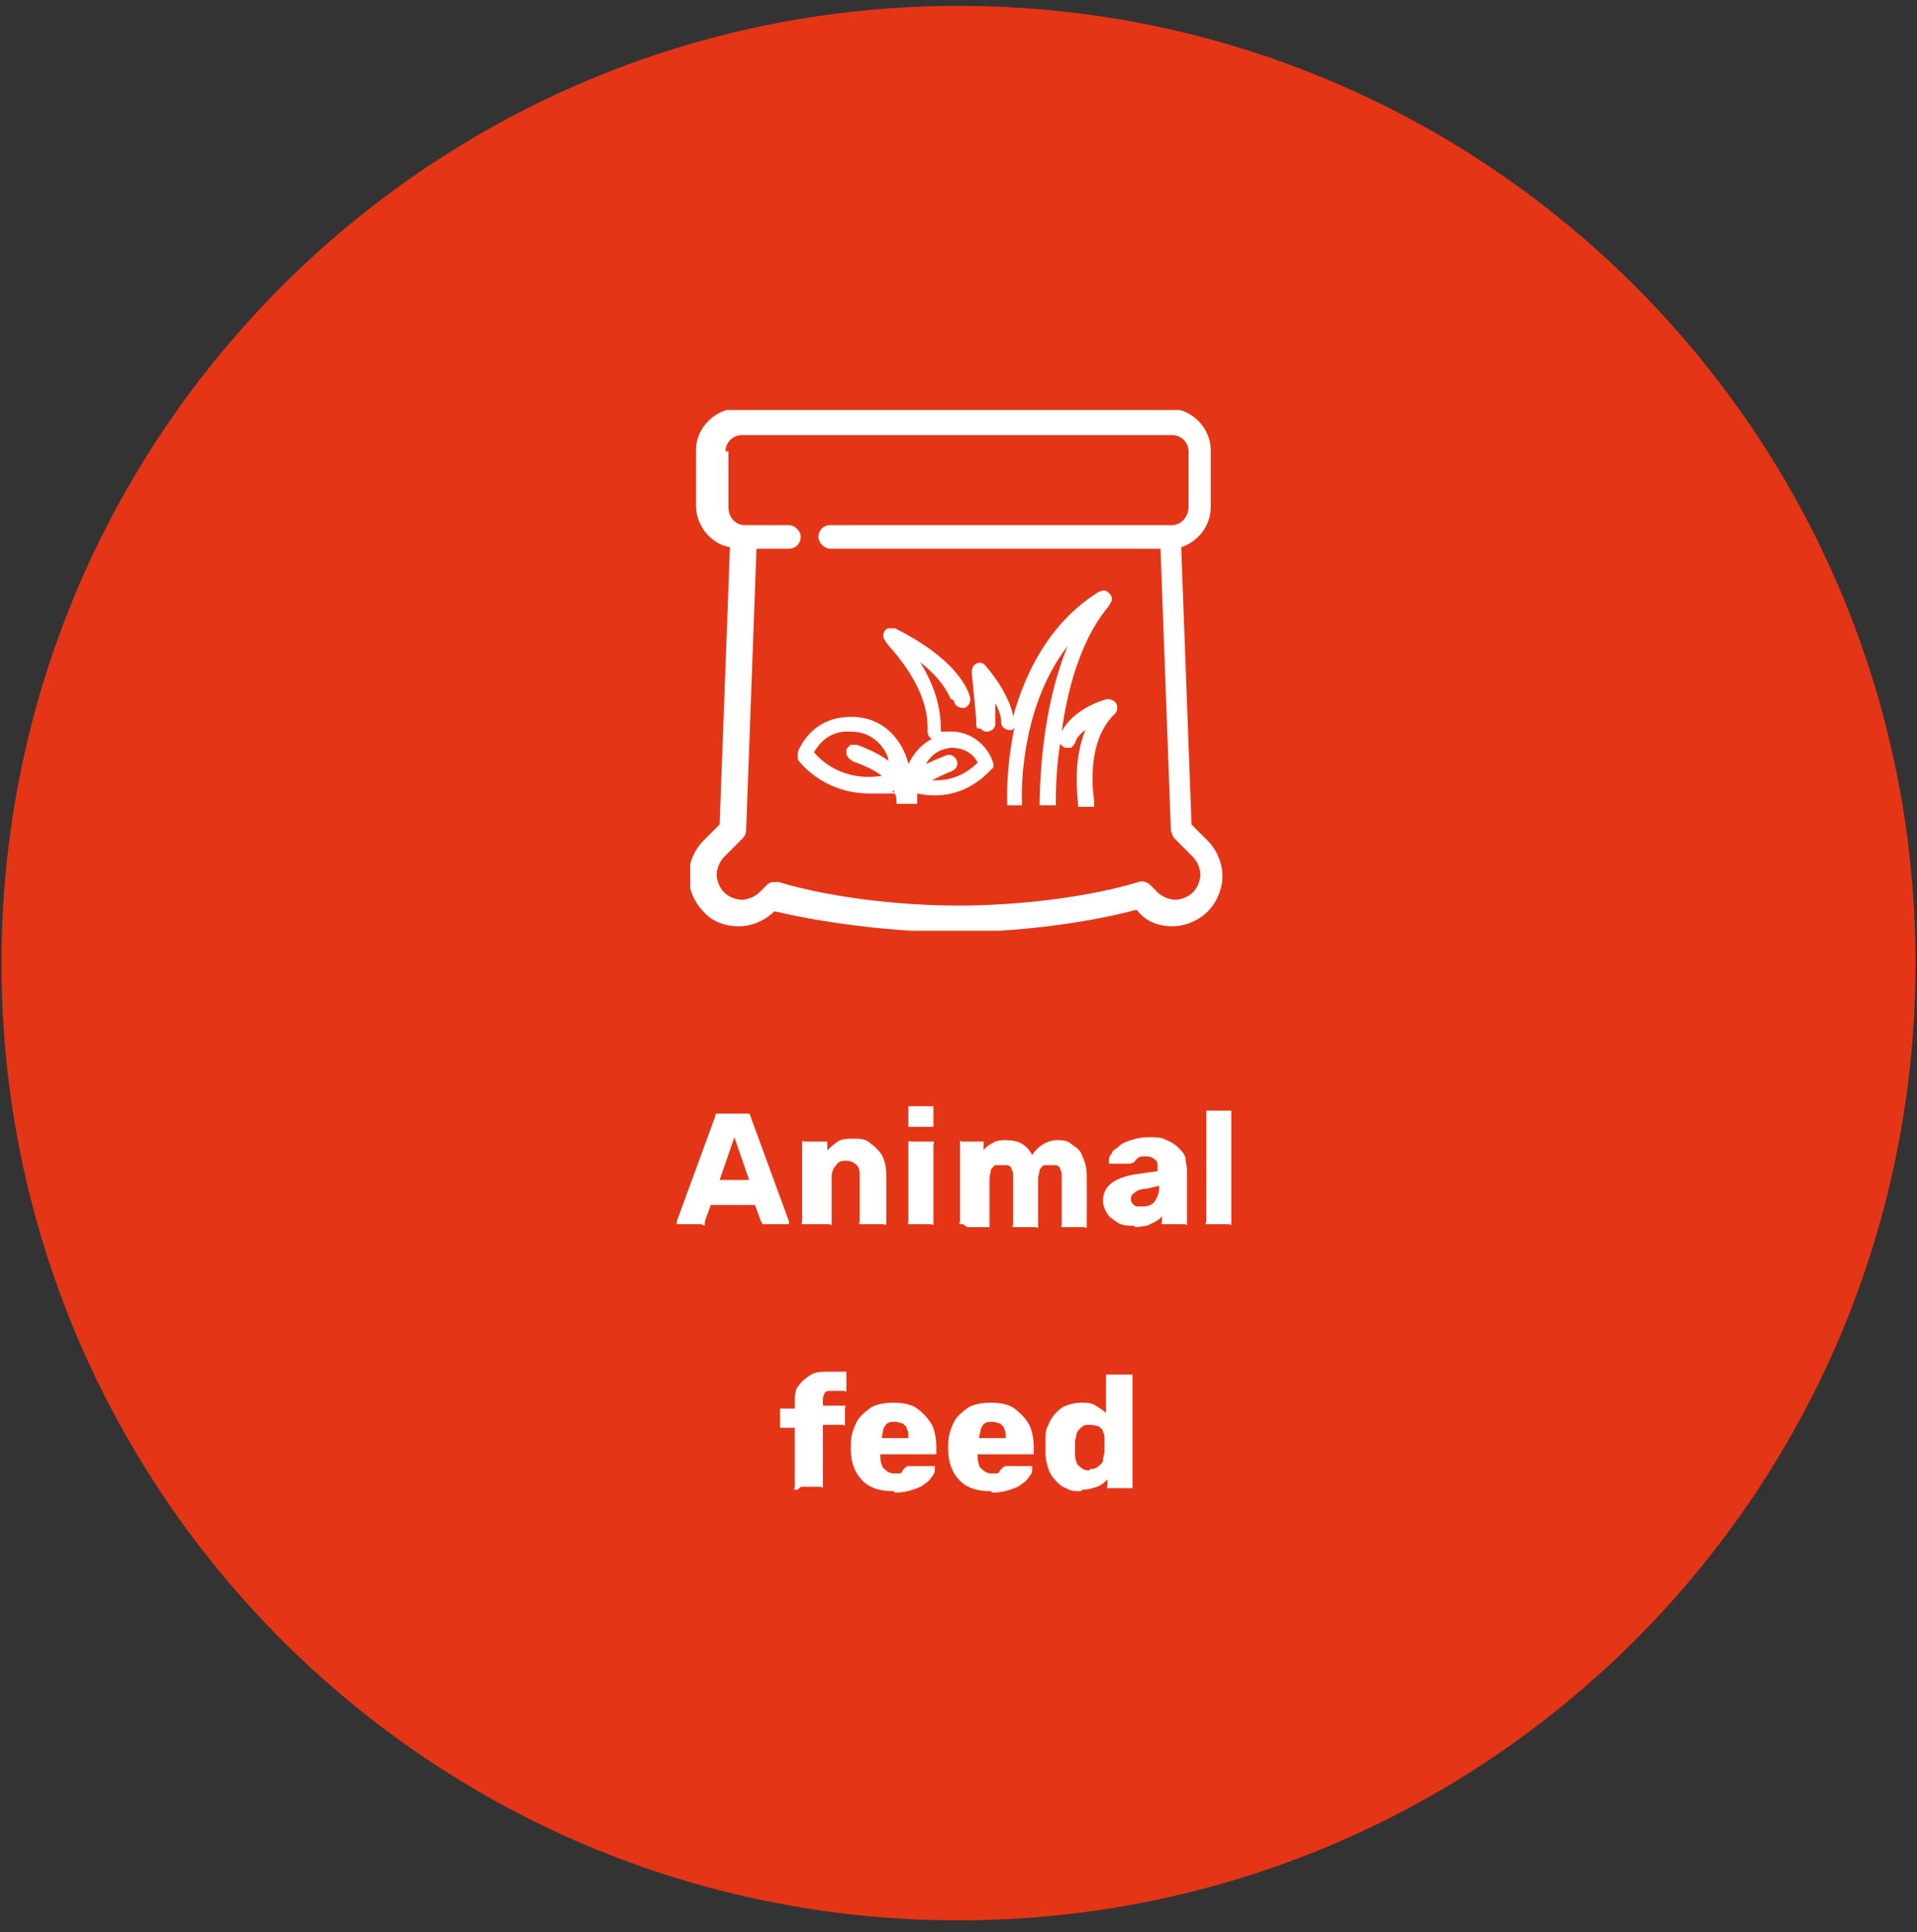
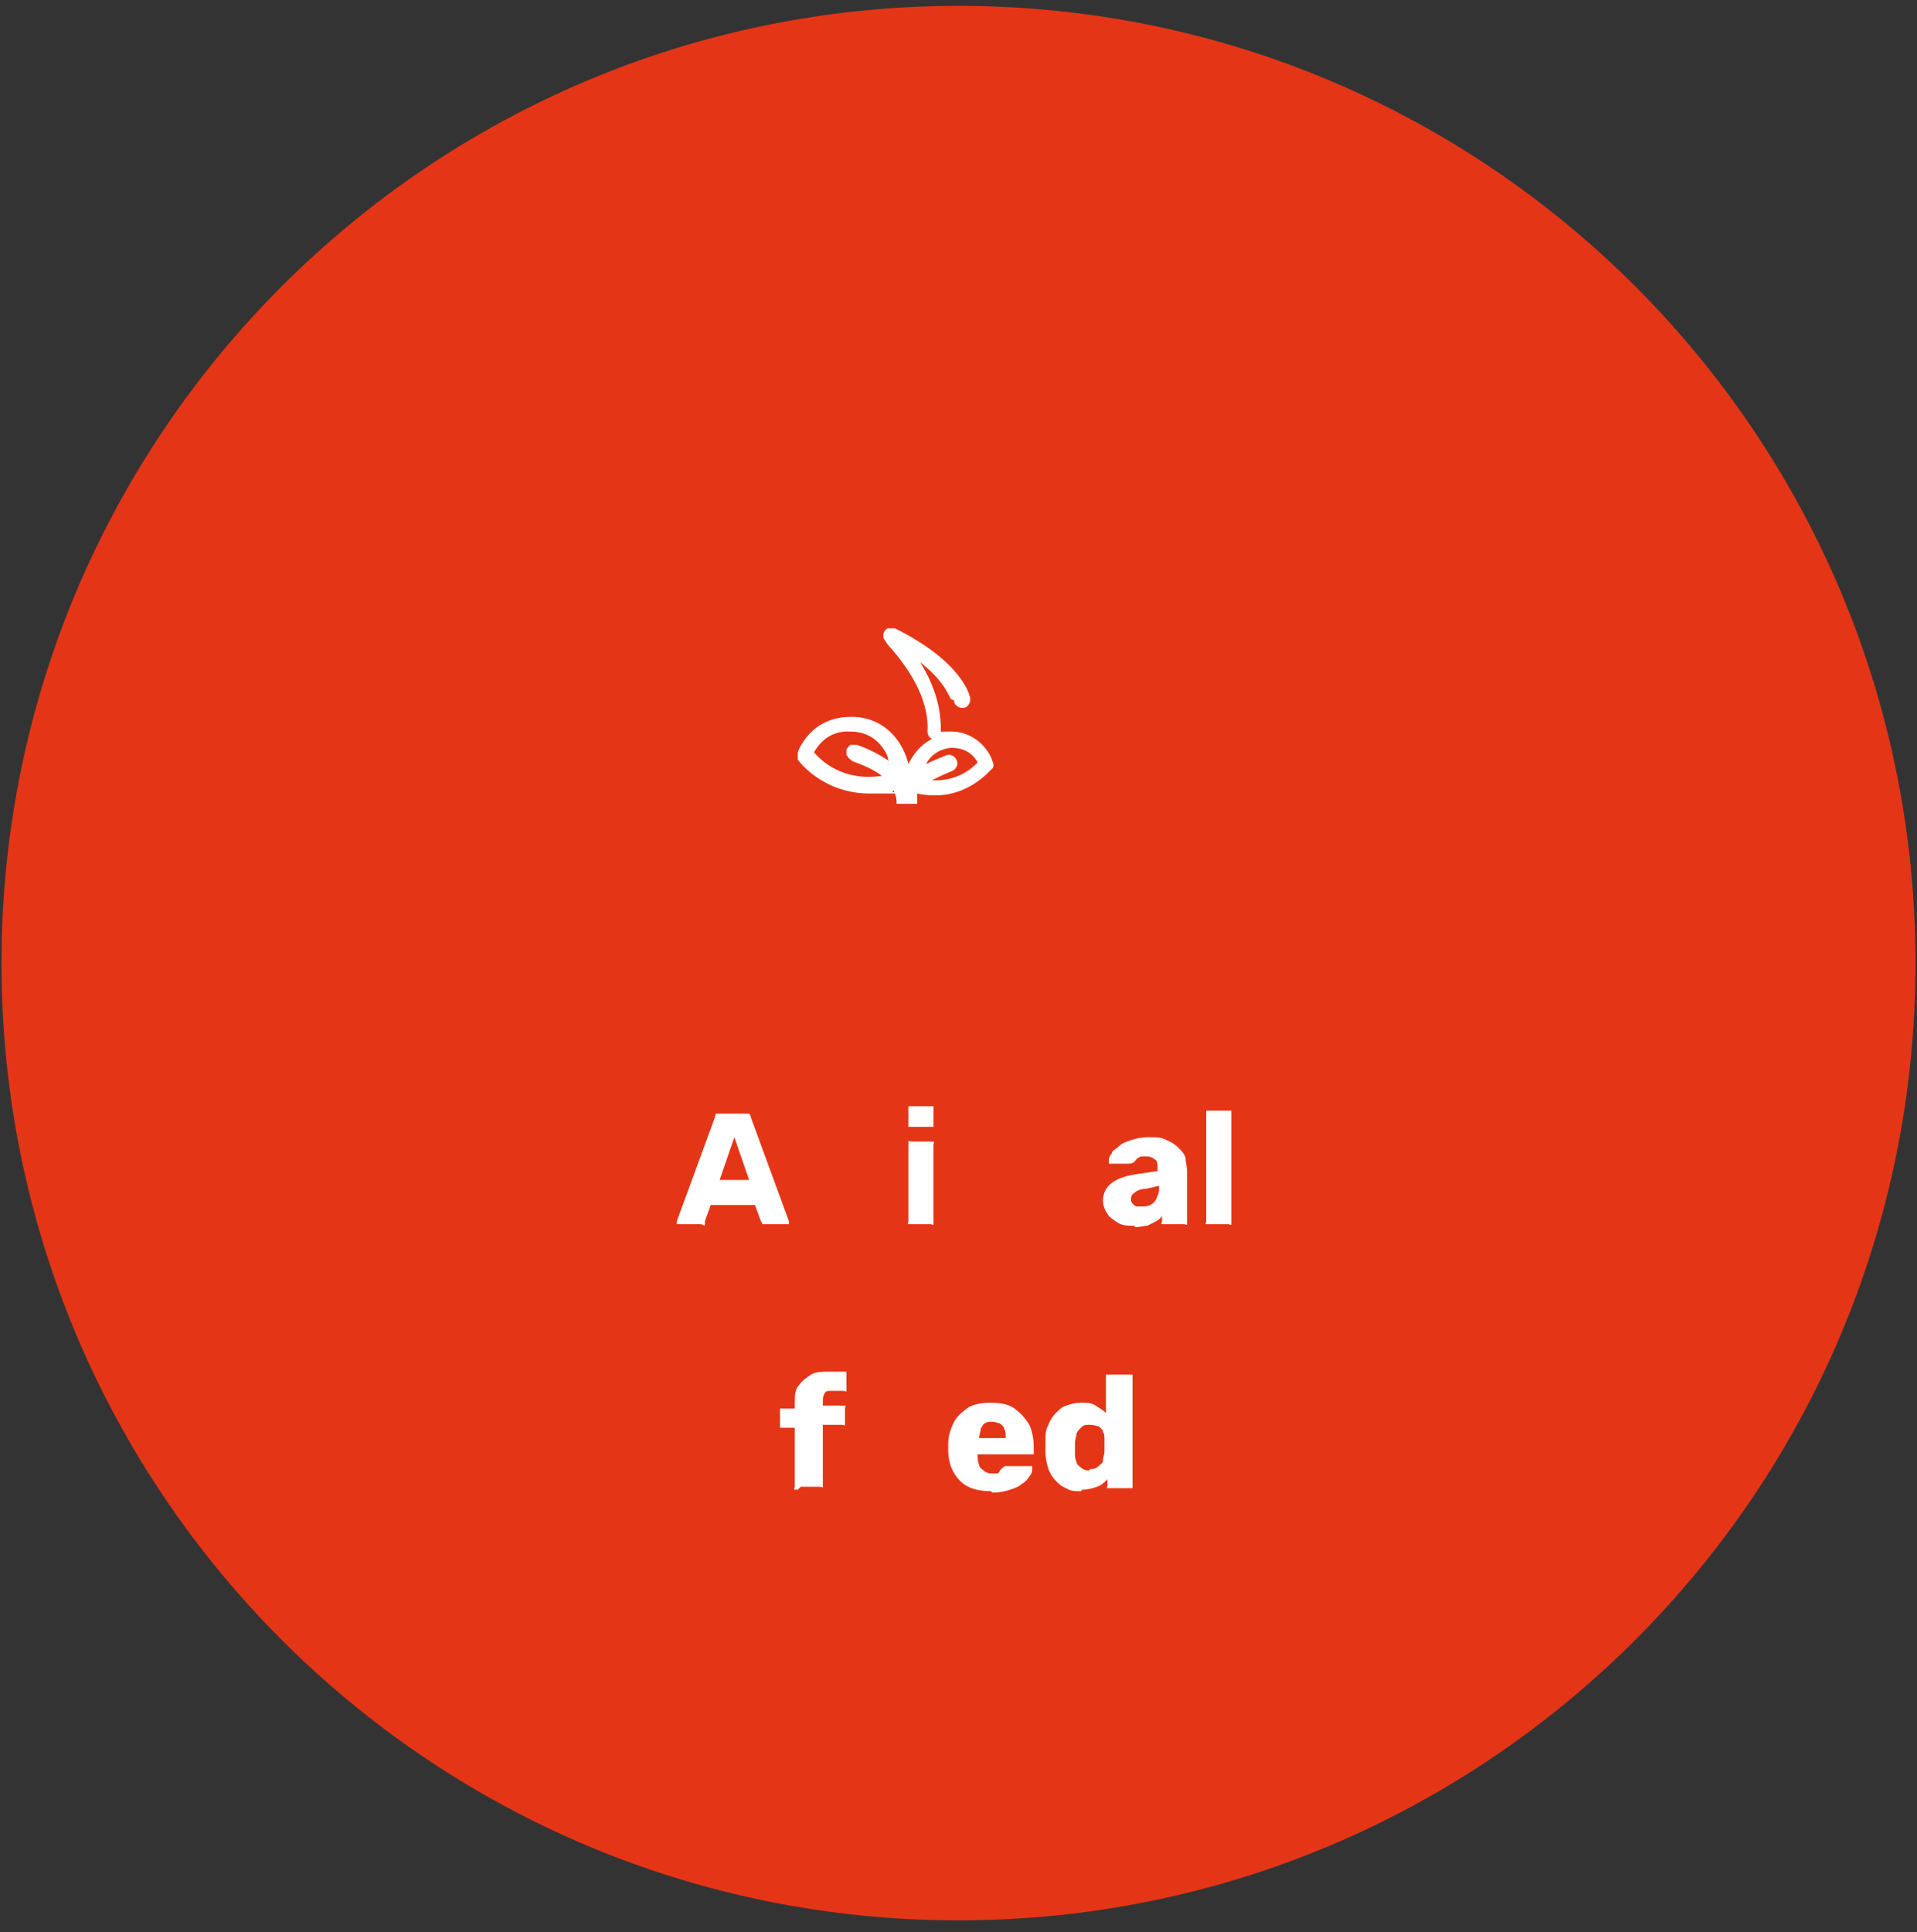
<svg xmlns="http://www.w3.org/2000/svg" width="130px" height="131px" viewBox="0 0 130 131" version="1.1">
  <rect x="0" y="0" width="130" height="131" fill="#333333" stroke="none" />
  <defs>
    <clipPath id="clip1">
-       <path d="M 46.801 27.801 L 83 27.801 L 83 63.102 L 46.801 63.102 Z M 46.801 27.801 " />
-     </clipPath>
+       </clipPath>
  </defs>
  <g id="surface1">
    <path style=" stroke:none;fill-rule:nonzero;fill:rgb(89.804%,20.784%,9.02%);fill-opacity:1;" d="M 129.898 65.301 C 129.898 101.145 100.844 130.199 65 130.199 C 29.156 130.199 0.102 101.145 0.102 65.301 C 0.102 29.457 29.156 0.398 65 0.398 C 100.844 0.398 129.898 29.457 129.898 65.301 Z M 129.898 65.301 " />
-     <path style=" stroke:none;fill-rule:nonzero;fill:rgb(100%,100%,100%);fill-opacity:1;" d="M 66.5 49.398 C 66.602 49.5 66.699 49.602 66.898 49.602 C 67.199 49.602 67.5 49.398 67.5 49.102 C 67.5 48.801 67.5 48.301 67.5 47.699 C 67.898 48.398 67.898 48.898 67.898 49 C 67.898 49.301 68.199 49.5 68.5 49.5 C 68.602 49.5 68.699 49.5 68.801 49.301 C 68.199 52.102 68.301 54.398 68.301 54.398 C 68.301 54.398 68.301 54.602 68.301 54.602 L 69.301 54.602 C 69.301 54.602 69.301 54.301 69.301 54.301 C 69.301 54.301 69 48.199 72.398 43.801 C 71.5 46 70.602 49.398 70.5 54.301 L 70.5 54.602 L 71.602 54.602 C 71.602 54.602 71.602 54.398 71.602 54.398 C 71.602 52.898 71.699 51.602 71.898 50.398 C 71.898 50.5 72.102 50.602 72.199 50.699 C 72.301 50.699 72.5 50.699 72.602 50.699 C 72.699 50.699 72.801 50.5 72.898 50.398 C 73 50 73.301 49.699 73.602 49.5 C 72.699 51.699 73.102 54.199 73.102 54.5 L 73.102 54.699 L 74.199 54.699 L 74.199 54.5 C 74.199 54.5 74.199 54.398 74.199 54.301 C 74.199 54.199 73.5 50.398 75.602 48.398 C 75.801 48.199 75.801 47.898 75.699 47.699 C 75.602 47.5 75.301 47.398 75.102 47.398 C 75 47.398 72.801 48 72 49.602 C 72.801 43.699 74.898 41.5 75.102 41.199 C 75.199 41.102 75.301 40.898 75.398 40.699 C 75.398 40.5 75.398 40.398 75.199 40.199 C 75 40 74.801 40 74.602 40.102 C 74.602 40.102 74.5 40.102 74.398 40.199 C 71.102 42.301 69.5 45.699 68.699 48.602 C 68.699 48.199 68.199 46.699 66.801 45.102 C 66.602 44.898 66.398 44.898 66.199 45 C 66 45.102 65.898 45.301 65.898 45.602 C 66 46.801 66.199 48.398 66.199 49 C 66.199 49.102 66.199 49.301 66.301 49.398 Z M 66.5 49.398 " />
    <path style=" stroke:none;fill-rule:nonzero;fill:rgb(100%,100%,100%);fill-opacity:1;" d="M 64.699 47.5 C 64.699 47.801 65 48 65.301 48 C 65.602 48 65.801 47.699 65.801 47.398 C 65.801 47.199 65.301 44.898 60.699 42.602 C 60.5 42.602 60.301 42.602 60.199 42.602 C 60 42.699 59.898 42.898 59.898 43.102 C 59.898 43.301 60 43.398 60.199 43.699 C 62.102 45.801 63 47.801 62.898 49.602 C 62.898 49.801 63 50 63.199 50.102 C 62.398 50.5 61.898 51.199 61.602 51.801 C 61.301 50.5 60.199 48.699 57.898 48.602 L 57.699 48.602 C 54.898 48.602 54.102 51 54.102 51 C 54.102 51.199 54.102 51.301 54.102 51.5 C 54.102 51.5 55.699 53.801 59 53.801 C 62.301 53.801 60.102 53.801 60.602 53.602 C 60.801 54 60.801 54.301 60.801 54.301 L 60.801 54.5 L 62.199 54.5 C 62.199 54.5 62.199 54.301 62.199 54.301 C 62.199 54.301 62.199 54.102 62.199 53.801 C 65.5 54.5 67.199 52.102 67.301 52.102 C 67.398 52 67.398 51.801 67.301 51.602 C 67.102 50.898 66.102 49.5 64.301 49.602 C 64.102 49.602 64 49.602 63.801 49.602 C 63.801 49.602 63.801 49.5 63.801 49.398 C 63.801 48 63.398 46.5 62.398 44.898 C 64.199 46.301 64.398 47.398 64.5 47.398 Z M 57.5 51.301 C 57.5 51.398 57.699 51.5 57.801 51.602 C 58.602 51.898 59.301 52.199 59.801 52.602 C 57.199 53 55.699 51.602 55.199 51 C 55.5 50.5 56.199 49.5 57.699 49.602 C 59.301 49.602 60 50.801 60.199 51.301 C 60.199 51.301 60.199 51.5 60.301 51.602 C 59.699 51.199 59 50.801 58.102 50.5 C 58 50.5 57.801 50.5 57.699 50.5 C 57.602 50.5 57.5 50.699 57.398 50.801 C 57.398 50.898 57.398 51.102 57.398 51.199 Z M 64.5 50.699 C 65.602 50.699 66.102 51.301 66.301 51.699 C 65.898 52.102 64.898 53 63.199 52.898 C 63.602 52.699 64 52.5 64.5 52.301 C 64.801 52.199 65 51.898 64.898 51.602 C 64.801 51.301 64.5 51.102 64.199 51.199 C 63.699 51.398 63.199 51.602 62.801 51.801 C 63 51.398 63.5 50.801 64.5 50.699 Z M 64.5 50.699 " />
    <g clip-path="url(#clip1)" clip-rule="nonzero">
      <path style=" stroke:none;fill-rule:nonzero;fill:rgb(100%,100%,100%);fill-opacity:1;" d="M 49.5 37.102 L 48.801 55.898 L 47.699 57 C 47.102 57.602 46.699 58.5 46.699 59.398 C 46.699 60.301 47.102 61.199 47.699 61.801 C 48.301 62.5 49.199 62.801 50.102 62.801 C 51 62.801 51.898 62.398 52.5 61.801 L 52.602 61.801 C 56 62.602 60.699 63.199 64.801 63.199 C 68.898 63.199 73.602 62.602 77 61.699 L 77.102 61.699 C 77.699 62.5 78.602 62.801 79.5 62.801 C 80.398 62.801 81.301 62.398 81.898 61.801 C 82.5 61.199 82.898 60.301 82.898 59.398 C 82.898 58.5 82.5 57.602 81.898 57 L 80.801 55.898 L 80.102 37.102 C 81.301 36.699 82.102 35.602 82.102 34.398 L 82.102 30.5 C 82.102 29 80.801 27.699 79.301 27.699 L 50 27.699 C 48.5 27.699 47.199 29 47.199 30.5 L 47.199 34.301 C 47.199 35.5 48 36.602 49.102 37 Z M 49.199 30.602 C 49.199 30 49.699 29.5 50.301 29.5 L 79.5 29.5 C 80.102 29.5 80.602 30 80.602 30.602 L 80.602 34.398 C 80.602 35 80.102 35.602 79.5 35.602 L 56.301 35.602 C 55.801 35.602 55.5 36 55.5 36.398 C 55.5 36.801 55.898 37.199 56.301 37.199 L 78.699 37.199 L 79.398 56.199 C 79.398 56.398 79.5 56.602 79.602 56.801 L 80.898 58.102 C 81.199 58.398 81.398 58.898 81.398 59.301 C 81.398 59.699 81.199 60.199 80.898 60.5 C 80.602 60.801 80.102 61 79.699 61 C 79.301 61 78.801 60.801 78.5 60.5 L 78 60 C 77.801 59.801 77.5 59.699 77.199 59.801 C 73.898 60.801 69.199 61.398 65 61.398 C 60.801 61.398 56.102 60.801 52.801 59.801 C 52.801 59.801 52.602 59.801 52.602 59.801 C 52.398 59.801 52.199 59.801 52 60 L 51.5 60.5 C 51.199 60.801 50.699 61 50.301 61 C 49.898 61 49.398 60.801 49.102 60.5 C 48.801 60.199 48.602 59.699 48.602 59.301 C 48.602 58.898 48.801 58.398 49.102 58.102 L 50.398 56.801 C 50.5 56.699 50.602 56.5 50.602 56.199 L 51.301 37.199 L 53.5 37.199 C 54 37.199 54.301 36.801 54.301 36.398 C 54.301 36 53.898 35.602 53.5 35.602 L 50.5 35.602 C 49.898 35.602 49.398 35.102 49.398 34.398 C 49.398 34.398 49.398 30.602 49.398 30.602 Z M 49.199 30.602 " />
    </g>
    <path style=" stroke:none;fill-rule:nonzero;fill:rgb(100%,100%,100%);fill-opacity:1;" d="M 46.102 83 C 46.102 83 46 83 45.898 83 C 45.898 83 45.898 82.898 45.898 82.801 C 45.898 82.699 45.898 82.801 45.898 82.801 L 48.5 75.699 C 48.5 75.699 48.5 75.5 48.602 75.5 C 48.602 75.5 48.801 75.5 48.898 75.5 L 50.5 75.5 C 50.602 75.5 50.699 75.5 50.801 75.5 C 50.801 75.5 50.898 75.602 50.898 75.699 L 53.5 82.801 C 53.5 82.801 53.5 82.898 53.5 83 C 53.5 83 53.398 83 53.301 83 L 51.898 83 C 51.801 83 51.699 83 51.699 83 C 51.699 83 51.699 82.898 51.602 82.801 L 51.199 81.699 L 48.199 81.699 L 47.801 82.801 C 47.801 82.801 47.801 82.801 47.801 83 C 47.801 83.199 47.699 83 47.5 83 Z M 48.699 80 L 50.801 80 L 49.801 77.102 L 48.801 80 Z M 48.699 80 " />
-     <path style=" stroke:none;fill-rule:nonzero;fill:rgb(100%,100%,100%);fill-opacity:1;" d="M 54.602 83 C 54.602 83 54.5 83 54.398 83 C 54.301 83 54.398 82.898 54.398 82.801 L 54.398 77.602 C 54.398 77.602 54.398 77.5 54.398 77.398 C 54.398 77.301 54.5 77.398 54.602 77.398 L 55.898 77.398 C 55.898 77.398 56 77.398 56.102 77.398 C 56.102 77.398 56.102 77.5 56.102 77.602 L 56.102 78 C 56.301 77.801 56.5 77.602 56.801 77.398 C 57.102 77.199 57.5 77.199 57.898 77.199 C 58.301 77.199 58.699 77.199 59 77.5 C 59.301 77.699 59.602 78 59.801 78.301 C 60 78.699 60.102 79.102 60.102 79.699 L 60.102 82.801 C 60.102 82.801 60.102 82.898 60.102 83 C 60.102 83.102 60 83 59.898 83 L 58.5 83 C 58.5 83 58.398 83 58.301 83 C 58.199 83 58.301 82.898 58.301 82.801 L 58.301 79.801 C 58.301 79.5 58.301 79.199 58.102 79 C 57.898 78.801 57.699 78.699 57.398 78.699 C 57.102 78.699 56.898 78.699 56.699 79 C 56.5 79.199 56.398 79.5 56.398 79.801 L 56.398 82.801 C 56.398 82.801 56.398 82.898 56.398 83 C 56.398 83.102 56.301 83 56.199 83 Z M 54.602 83 " />
    <path style=" stroke:none;fill-rule:nonzero;fill:rgb(100%,100%,100%);fill-opacity:1;" d="M 61.801 76.398 C 61.801 76.398 61.699 76.398 61.602 76.398 C 61.602 76.398 61.602 76.301 61.602 76.199 L 61.602 75.199 C 61.602 75.199 61.602 75.102 61.602 75 C 61.602 75 61.699 75 61.801 75 L 63.102 75 C 63.102 75 63.199 75 63.301 75 C 63.301 75 63.301 75.102 63.301 75.199 L 63.301 76.199 C 63.301 76.199 63.301 76.301 63.301 76.398 C 63.301 76.398 63.199 76.398 63.102 76.398 Z M 61.801 83 C 61.801 83 61.699 83 61.602 83 C 61.5 83 61.602 82.898 61.602 82.801 L 61.602 77.602 C 61.602 77.602 61.602 77.5 61.602 77.398 C 61.602 77.301 61.699 77.398 61.801 77.398 L 63.102 77.398 C 63.102 77.398 63.199 77.398 63.301 77.398 C 63.398 77.398 63.301 77.5 63.301 77.602 L 63.301 82.801 C 63.301 82.801 63.301 82.898 63.301 83 C 63.301 83.102 63.199 83 63.102 83 Z M 61.801 83 " />
-     <path style=" stroke:none;fill-rule:nonzero;fill:rgb(100%,100%,100%);fill-opacity:1;" d="M 65.301 83 C 65.301 83 65.199 83 65.102 83 C 65 83 65.102 82.898 65.102 82.801 L 65.102 77.602 C 65.102 77.602 65.102 77.5 65.102 77.398 C 65.102 77.301 65.199 77.398 65.301 77.398 L 66.5 77.398 C 66.5 77.398 66.602 77.398 66.699 77.398 C 66.699 77.398 66.699 77.5 66.699 77.602 L 66.699 78 C 66.801 77.801 67.102 77.602 67.301 77.5 C 67.602 77.301 67.898 77.301 68.199 77.301 C 69.102 77.301 69.602 77.602 70 78.301 C 70.199 78 70.398 77.801 70.699 77.602 C 71 77.398 71.398 77.301 71.699 77.301 C 72 77.301 72.398 77.301 72.699 77.602 C 73 77.801 73.301 78 73.398 78.398 C 73.602 78.801 73.699 79.199 73.699 79.801 L 73.699 83 C 73.699 83 73.699 83.102 73.699 83.199 C 73.699 83.301 73.602 83.199 73.5 83.199 L 72.199 83.199 C 72.199 83.199 72.102 83.199 72 83.199 C 71.898 83.199 72 83.102 72 83 L 72 79.898 C 72 79.602 72 79.398 71.898 79.301 C 71.898 79.102 71.699 79 71.602 79 C 71.5 79 71.301 79 71.199 79 C 71.102 79 70.898 79 70.801 79 C 70.699 79 70.602 79.199 70.5 79.301 C 70.5 79.5 70.398 79.699 70.398 79.898 L 70.398 83 C 70.398 83 70.398 83.102 70.398 83.199 C 70.398 83.301 70.301 83.199 70.199 83.199 L 68.898 83.199 C 68.898 83.199 68.801 83.199 68.699 83.199 C 68.602 83.199 68.699 83.102 68.699 83 L 68.699 79.898 C 68.699 79.602 68.699 79.398 68.602 79.301 C 68.602 79.102 68.398 79 68.301 79 C 68.199 79 68 79 67.898 79 C 67.801 79 67.602 79 67.5 79 C 67.398 79 67.301 79.199 67.199 79.301 C 67.199 79.5 67.102 79.699 67.102 79.898 L 67.102 83 C 67.102 83 67.102 83.102 67.102 83.199 C 67.102 83.199 67 83.199 66.898 83.199 L 65.602 83.199 Z M 65.301 83 " />
    <path style=" stroke:none;fill-rule:nonzero;fill:rgb(100%,100%,100%);fill-opacity:1;" d="M 76.898 83.102 C 76.5 83.102 76.102 83.102 75.801 82.898 C 75.5 82.699 75.199 82.5 75.102 82.301 C 74.898 82 74.801 81.699 74.801 81.398 C 74.801 80.898 75 80.5 75.398 80.199 C 75.801 79.898 76.398 79.699 77.102 79.602 L 78.5 79.398 L 78.5 79.199 C 78.5 78.898 78.5 78.699 78.301 78.602 C 78.199 78.5 78 78.398 77.699 78.398 C 77.398 78.398 77.301 78.398 77.199 78.5 C 77.102 78.5 77 78.699 76.898 78.801 C 76.898 78.801 76.699 78.898 76.602 78.898 L 75.398 78.898 C 75.398 78.898 75.301 78.898 75.199 78.898 C 75.199 78.898 75.199 78.801 75.199 78.699 C 75.199 78.602 75.199 78.398 75.398 78.199 C 75.398 78 75.699 77.898 75.898 77.699 C 76.102 77.5 76.398 77.398 76.699 77.301 C 77 77.199 77.398 77.102 77.898 77.102 C 78.398 77.102 78.801 77.102 79.102 77.301 C 79.398 77.398 79.699 77.602 79.898 77.801 C 80.102 78 80.301 78.199 80.398 78.5 C 80.398 78.801 80.5 79.102 80.5 79.398 L 80.5 82.801 C 80.5 82.801 80.5 82.898 80.5 83 C 80.5 83.102 80.398 83 80.301 83 L 79 83 C 79 83 78.898 83 78.801 83 C 78.699 83 78.801 82.898 78.801 82.801 L 78.801 82.398 C 78.801 82.5 78.602 82.699 78.398 82.801 C 78.199 82.898 78 83 77.801 83.102 C 77.602 83.102 77.301 83.199 77 83.199 Z M 77.398 81.801 C 77.602 81.801 77.801 81.801 78 81.699 C 78.199 81.602 78.301 81.5 78.398 81.301 C 78.5 81.102 78.602 80.898 78.602 80.602 L 78.602 80.398 L 77.699 80.602 C 77.398 80.602 77.102 80.699 76.898 80.898 C 76.699 81 76.699 81.199 76.699 81.301 C 76.699 81.398 76.699 81.5 76.801 81.602 C 76.898 81.699 77 81.801 77.102 81.801 C 77.199 81.801 77.398 81.801 77.5 81.801 Z M 77.398 81.801 " />
    <path style=" stroke:none;fill-rule:nonzero;fill:rgb(100%,100%,100%);fill-opacity:1;" d="M 82 83 C 82 83 81.898 83 81.801 83 C 81.699 83 81.801 82.898 81.801 82.801 L 81.801 75.5 C 81.801 75.5 81.801 75.398 81.801 75.301 C 81.801 75.301 81.898 75.301 82 75.301 L 83.301 75.301 C 83.301 75.301 83.398 75.301 83.5 75.301 C 83.5 75.301 83.5 75.398 83.5 75.5 L 83.5 82.801 C 83.5 82.801 83.5 82.898 83.5 83 C 83.5 83.102 83.398 83 83.301 83 Z M 82 83 " />
    <path style=" stroke:none;fill-rule:nonzero;fill:rgb(100%,100%,100%);fill-opacity:1;" d="M 54.102 101 C 54.102 101 54 101 53.898 101 C 53.801 101 53.898 100.898 53.898 100.801 L 53.898 96.801 L 53.102 96.801 C 53.102 96.801 53 96.801 52.898 96.801 C 52.898 96.801 52.898 96.699 52.898 96.602 L 52.898 95.699 C 52.898 95.699 52.898 95.602 52.898 95.5 C 52.898 95.5 53 95.5 53.102 95.5 L 53.898 95.5 L 53.898 95.102 C 53.898 94.602 53.898 94.199 54.199 93.898 C 54.398 93.602 54.699 93.398 55 93.199 C 55.301 93 55.801 93 56.301 93 L 57.199 93 C 57.199 93 57.301 93 57.398 93 C 57.398 93 57.398 93.102 57.398 93.199 L 57.398 94.102 C 57.398 94.102 57.398 94.199 57.398 94.301 C 57.398 94.398 57.301 94.301 57.199 94.301 L 56.398 94.301 C 56.102 94.301 56 94.301 55.898 94.5 C 55.801 94.699 55.801 94.801 55.801 95 L 55.801 95.301 L 57.102 95.301 C 57.102 95.301 57.199 95.301 57.301 95.301 C 57.398 95.301 57.301 95.398 57.301 95.5 L 57.301 96.398 C 57.301 96.398 57.301 96.5 57.301 96.602 C 57.301 96.699 57.199 96.602 57.102 96.602 L 55.801 96.602 L 55.801 100.602 C 55.801 100.602 55.801 100.699 55.801 100.801 C 55.801 100.898 55.699 100.801 55.602 100.801 L 54.301 100.801 Z M 54.102 101 " />
-     <path style=" stroke:none;fill-rule:nonzero;fill:rgb(100%,100%,100%);fill-opacity:1;" d="M 60.602 101.102 C 59.699 101.102 59 100.898 58.5 100.398 C 58 99.898 57.699 99.199 57.699 98.301 L 57.699 97.898 C 57.699 97.301 57.898 96.801 58.102 96.398 C 58.301 96 58.699 95.699 59.102 95.398 C 59.5 95.199 60 95.102 60.602 95.102 C 61.199 95.102 61.801 95.199 62.199 95.5 C 62.602 95.801 62.898 96.102 63.199 96.602 C 63.398 97 63.5 97.602 63.5 98.102 L 63.5 98.398 C 63.5 98.398 63.5 98.5 63.5 98.602 C 63.5 98.602 63.398 98.602 63.301 98.602 L 59.699 98.602 C 59.699 98.898 59.699 99.102 59.801 99.301 C 59.801 99.5 60 99.602 60.102 99.699 C 60.199 99.801 60.398 99.898 60.602 99.898 C 60.801 99.898 60.898 99.898 61 99.898 C 61.102 99.898 61.199 99.801 61.199 99.699 C 61.199 99.699 61.301 99.602 61.398 99.5 C 61.398 99.5 61.5 99.398 61.602 99.398 C 61.699 99.398 61.699 99.398 61.801 99.398 L 63.199 99.398 C 63.199 99.398 63.301 99.398 63.398 99.398 C 63.398 99.398 63.398 99.5 63.398 99.602 C 63.398 99.699 63.398 99.898 63.199 100.102 C 63.102 100.301 62.898 100.5 62.699 100.602 C 62.5 100.801 62.199 100.898 61.898 101 C 61.602 101.102 61.199 101.199 60.699 101.199 Z M 59.699 97.5 L 61.602 97.5 C 61.602 97.199 61.602 97 61.5 96.898 C 61.5 96.699 61.301 96.602 61.199 96.5 C 61.102 96.5 60.898 96.398 60.699 96.398 C 60.5 96.398 60.301 96.398 60.199 96.5 C 60.102 96.5 60 96.699 59.898 96.898 C 59.898 97.102 59.801 97.301 59.801 97.5 Z M 59.699 97.5 " />
    <path style=" stroke:none;fill-rule:nonzero;fill:rgb(100%,100%,100%);fill-opacity:1;" d="M 67.199 101.102 C 66.301 101.102 65.602 100.898 65.102 100.398 C 64.602 99.898 64.301 99.199 64.301 98.301 L 64.301 97.898 C 64.301 97.301 64.5 96.801 64.699 96.398 C 64.898 96 65.301 95.699 65.699 95.398 C 66.102 95.199 66.602 95.102 67.199 95.102 C 67.801 95.102 68.398 95.199 68.801 95.5 C 69.199 95.801 69.5 96.102 69.801 96.602 C 70 97 70.102 97.602 70.102 98.102 L 70.102 98.398 C 70.102 98.398 70.102 98.5 70.102 98.602 C 70.102 98.602 70 98.602 69.898 98.602 L 66.301 98.602 C 66.301 98.898 66.301 99.102 66.398 99.301 C 66.398 99.5 66.602 99.602 66.699 99.699 C 66.801 99.801 67 99.898 67.199 99.898 C 67.398 99.898 67.5 99.898 67.602 99.898 C 67.699 99.898 67.801 99.801 67.801 99.699 C 67.801 99.699 67.898 99.602 68 99.5 C 68 99.5 68.102 99.398 68.199 99.398 C 68.301 99.398 68.301 99.398 68.398 99.398 L 69.801 99.398 C 69.801 99.398 69.898 99.398 70 99.398 C 70 99.398 70 99.5 70 99.602 C 70 99.699 70 99.898 69.801 100.102 C 69.699 100.301 69.5 100.5 69.301 100.602 C 69.102 100.801 68.801 100.898 68.5 101 C 68.199 101.102 67.801 101.199 67.301 101.199 Z M 66.301 97.5 L 68.199 97.5 C 68.199 97.199 68.199 97 68.102 96.898 C 68.102 96.699 67.898 96.602 67.801 96.5 C 67.699 96.5 67.5 96.398 67.301 96.398 C 67.102 96.398 66.898 96.398 66.801 96.5 C 66.699 96.5 66.602 96.699 66.5 96.898 C 66.5 97.102 66.398 97.301 66.398 97.5 Z M 66.301 97.5 " />
    <path style=" stroke:none;fill-rule:nonzero;fill:rgb(100%,100%,100%);fill-opacity:1;" d="M 73.301 101.102 C 72.898 101.102 72.602 101.102 72.301 100.898 C 72 100.801 71.801 100.602 71.602 100.398 C 71.398 100.199 71.199 99.898 71.102 99.602 C 71 99.301 70.898 98.898 70.898 98.5 C 70.898 98.398 70.898 98.199 70.898 98.102 C 70.898 98 70.898 97.898 70.898 97.699 C 70.898 97.301 70.898 96.898 71.102 96.602 C 71.199 96.301 71.398 96 71.602 95.801 C 71.801 95.602 72 95.398 72.301 95.301 C 72.602 95.199 72.898 95.102 73.301 95.102 C 73.699 95.102 74 95.102 74.301 95.301 C 74.602 95.5 74.801 95.602 75 95.801 L 75 93.398 C 75 93.398 75 93.301 75 93.199 C 75 93.199 75.102 93.199 75.199 93.199 L 76.602 93.199 C 76.602 93.199 76.699 93.199 76.801 93.199 C 76.801 93.199 76.801 93.301 76.801 93.398 L 76.801 100.699 C 76.801 100.699 76.801 100.801 76.801 100.898 C 76.801 100.898 76.699 100.898 76.602 100.898 L 75.301 100.898 C 75.301 100.898 75.199 100.898 75.102 100.898 C 75 100.898 75.102 100.801 75.102 100.699 L 75.102 100.301 C 74.898 100.5 74.699 100.699 74.398 100.801 C 74.102 100.898 73.801 101 73.398 101 Z M 73.898 99.602 C 74.102 99.602 74.301 99.602 74.5 99.398 C 74.602 99.301 74.801 99.199 74.801 99 C 74.801 98.801 74.898 98.602 74.898 98.398 C 74.898 98.301 74.898 98.102 74.898 98 C 74.898 97.898 74.898 97.699 74.898 97.602 C 74.898 97.398 74.898 97.199 74.801 97.102 C 74.801 96.898 74.602 96.801 74.5 96.699 C 74.398 96.699 74.199 96.602 73.898 96.602 C 73.602 96.602 73.5 96.602 73.301 96.801 C 73.102 97 73.102 97 73 97.199 C 73 97.398 72.898 97.602 72.898 97.801 C 72.898 98 72.898 98.301 72.898 98.5 C 72.898 98.699 72.898 98.898 73 99.102 C 73 99.301 73.199 99.398 73.301 99.5 C 73.398 99.602 73.602 99.699 73.898 99.699 Z M 73.898 99.602 " />
  </g>
</svg>